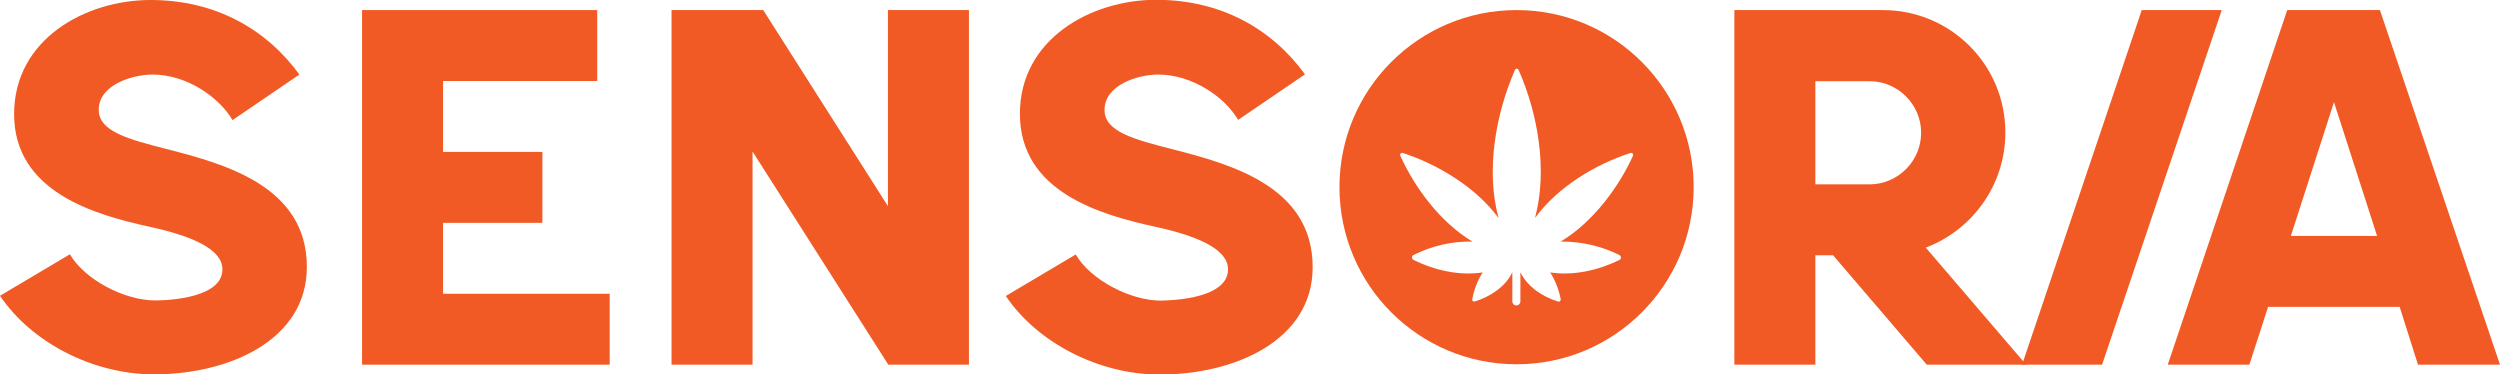
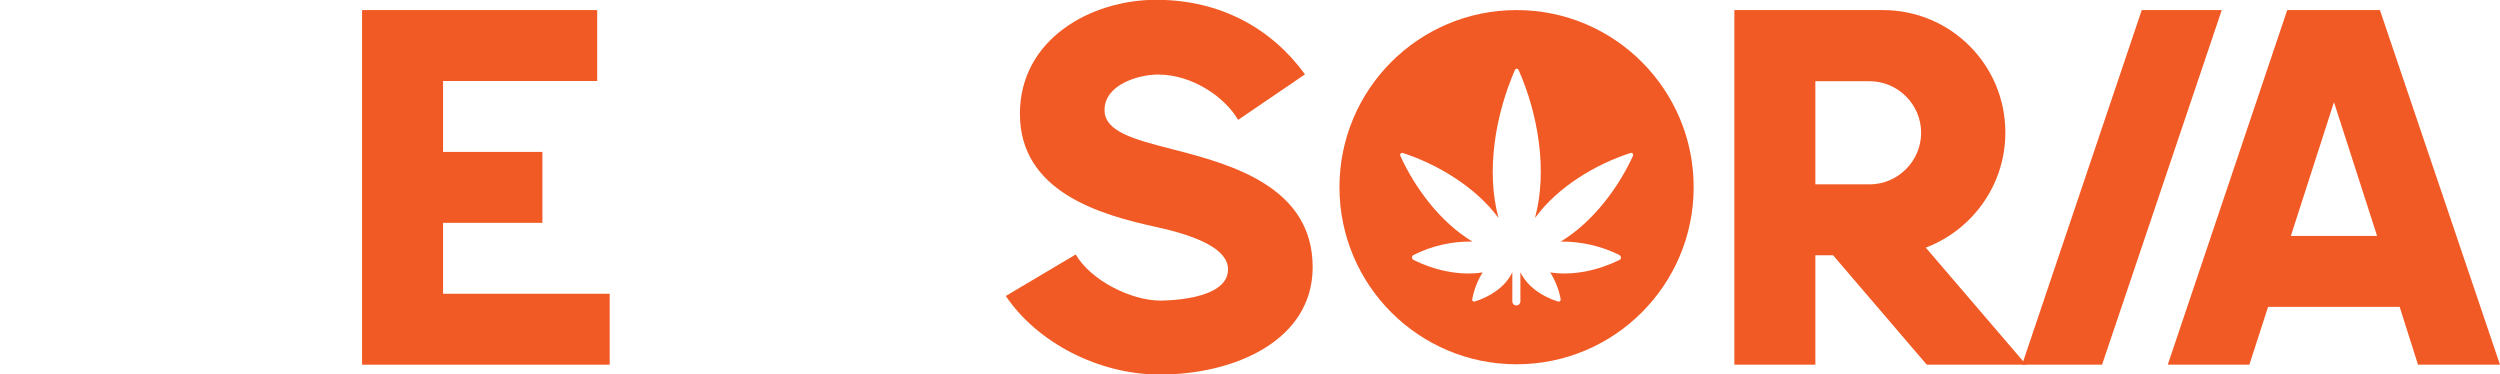
<svg xmlns="http://www.w3.org/2000/svg" version="1.1" id="Layer_1" x="0px" y="0px" viewBox="0 0 1240.8 185.8" style="enable-background:new 0 0 1240.8 185.8;" xml:space="preserve">
  <style type="text/css"> .st0{fill:#F15A24;} </style>
-   <path class="st0" d="M110.4,133.7c0-10.1-15.3-16.6-35.9-21.1C47,106.6,7,95.3,7,56.6C7,19.4,42.5,0,74.7,0 c32.4,0,57.6,14.6,73.9,37l-33.2,22.6C108.8,48.3,92.8,37,75.7,37C65.9,37,49,42,49,54.5c0,10.8,14.8,14.6,33.4,19.4 c29.4,7.5,69.9,18.6,69.9,58.6c0,36.4-38.7,53.3-75.9,53.3c-30.2,0-60.8-15.8-76.4-39l34.7-20.6c7.3,12.6,27.1,22.9,42.2,22.9 C76.9,149.1,110.4,149.6,110.4,133.7" />
  <polygon class="st0" points="302.6,181 179.7,181 179.7,5 296.4,5 296.4,40.2 219.9,40.2 219.9,75.4 269.2,75.4 269.2,110.6 219.9,110.6 219.9,145.8 302.6,145.8 " />
-   <polygon class="st0" points="373.5,75.2 373.5,181 333.3,181 333.3,5 378.8,5 440.7,102.3 440.7,5 480.9,5 480.9,181 440.7,181 440.7,180.7 " />
  <path class="st0" d="M609.5,133.7c0-10.1-15.3-16.6-35.9-21.1c-27.4-6-67.4-17.3-67.4-56.1c0-37.2,35.4-56.6,67.6-56.6 c32.4,0,57.6,14.6,73.9,37l-33.2,22.6C608,48.3,591.9,37,574.8,37c-9.8,0-26.6,5-26.6,17.6c0,10.8,14.8,14.6,33.4,19.4 c29.4,7.5,69.9,18.6,69.9,58.6c0,36.4-38.7,53.3-75.9,53.3c-30.2,0-60.8-15.8-76.4-39l34.7-20.6c7.3,12.6,27.1,22.9,42.2,22.9 C576.1,149.1,609.5,149.6,609.5,133.7" />
  <path class="st0" d="M955.8,122.9l49.8,58.1h-49.3l-46.5-54.3H901V181h-40.2V5h73.7c33.4,0,60.8,26.9,60.8,60.8 C995.3,91.7,979,114.1,955.8,122.9 M901,40.2v51.3h26.9c14.1,0,25.6-11.6,25.6-25.6c0-14.1-11.6-25.6-25.6-25.6H901z" />
  <polygon class="st0" points="1102.7,5 1043.3,181 1003.6,181 1063,5 " />
-   <path class="st0" d="M1125.7,152.3l-9.3,28.7h-40.5l59.3-176h46l59.6,176h-40.7l-9.1-28.7H1125.7z M1179.8,117.1l-21.4-66.4 l-21.4,66.4H1179.8z" />
+   <path class="st0" d="M1125.7,152.3l-9.3,28.7h-40.5l59.3-176h46l59.6,176h-40.7l-9.1-28.7H1125.7z M1179.8,117.1l-21.4-66.4 l-21.4,66.4z" />
  <path class="st0" d="M752.7,5c-48.6,0-87.9,39.4-87.9,87.9c0,48.6,39.4,87.9,87.9,87.9c48.6,0,87.9-39.4,87.9-87.9 C840.6,44.4,801.3,5,752.7,5 M810.5,77.3c-7.3,16-20.1,33.1-35.9,42.6c10.1-0.1,20.2,2.2,29.2,6.7c0.4,0.3,0.7,0.7,0.7,1.2 c0,0.5-0.2,1-0.7,1.2c-10.4,5.1-22.8,8-34.4,6.2c2.6,4.1,4.3,8.6,5.2,13.3c0.1,0.4-0.1,0.7-0.4,1c-0.3,0.2-0.7,0.3-1.1,0.1 c-7.4-2.3-15-7.2-18.5-14.5v14.5c0,1.1-0.9,2-2,2c-1.1,0-2-0.9-2-2v-14.5c-3.4,7.3-11,12.1-18.5,14.5c-0.3,0.1-0.8,0.1-1-0.1 c-0.3-0.2-0.5-0.6-0.4-1c0.9-4.7,2.6-9.3,5.2-13.3c-11.6,1.8-24.1-1.1-34.4-6.2c-0.4-0.3-0.7-0.7-0.7-1.2c0-0.5,0.2-1,0.7-1.2 c9.1-4.6,19.1-6.9,29.3-6.7c-16-9.6-28.6-26.7-35.8-42.6c-0.2-0.4-0.1-0.8,0.2-1.1c0.3-0.3,0.7-0.4,1-0.3 c17.5,5.7,36.2,17,47.4,32.1h0.1c-6.3-23.4-1.4-51.3,8.2-73.3c0.2-0.4,0.5-0.6,0.9-0.6s0.7,0.2,0.9,0.6c9.6,21.7,14.5,49.7,8.2,73.3 h0.1c11.2-15.3,30-26.5,47.3-32.1c0.4-0.1,0.8,0,1,0.3C810.6,76.5,810.6,76.9,810.5,77.3" />
</svg>